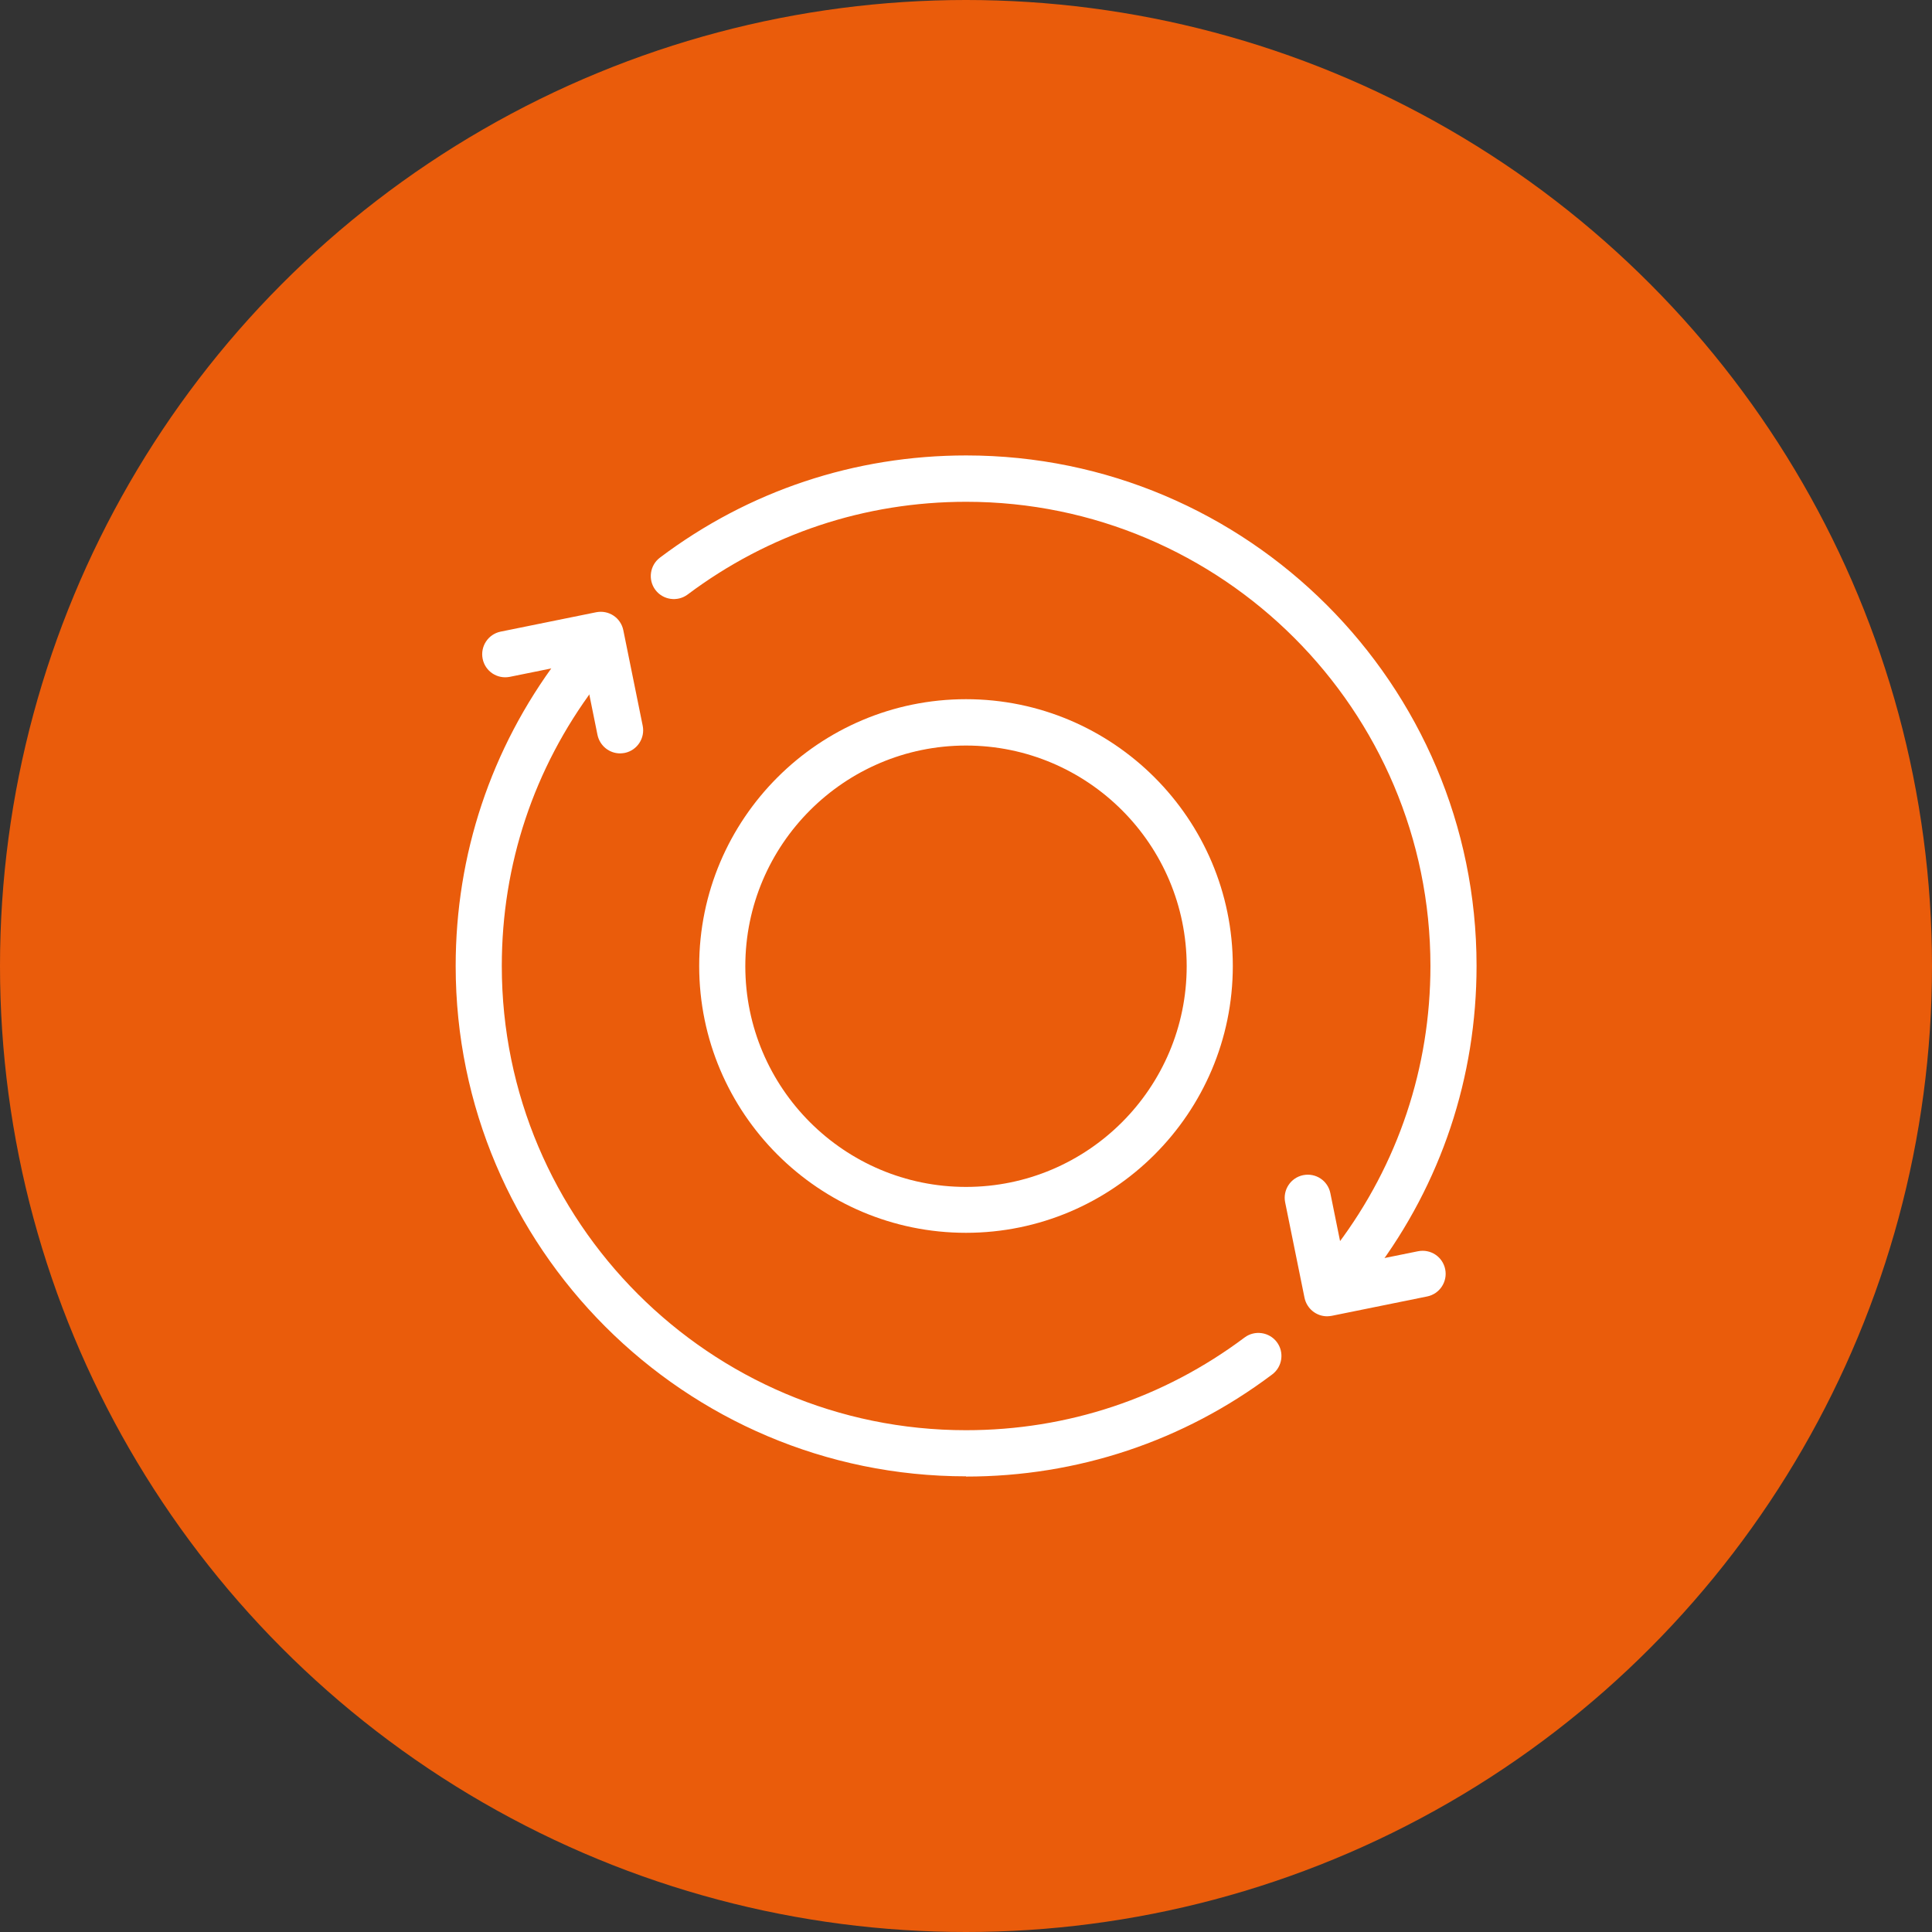
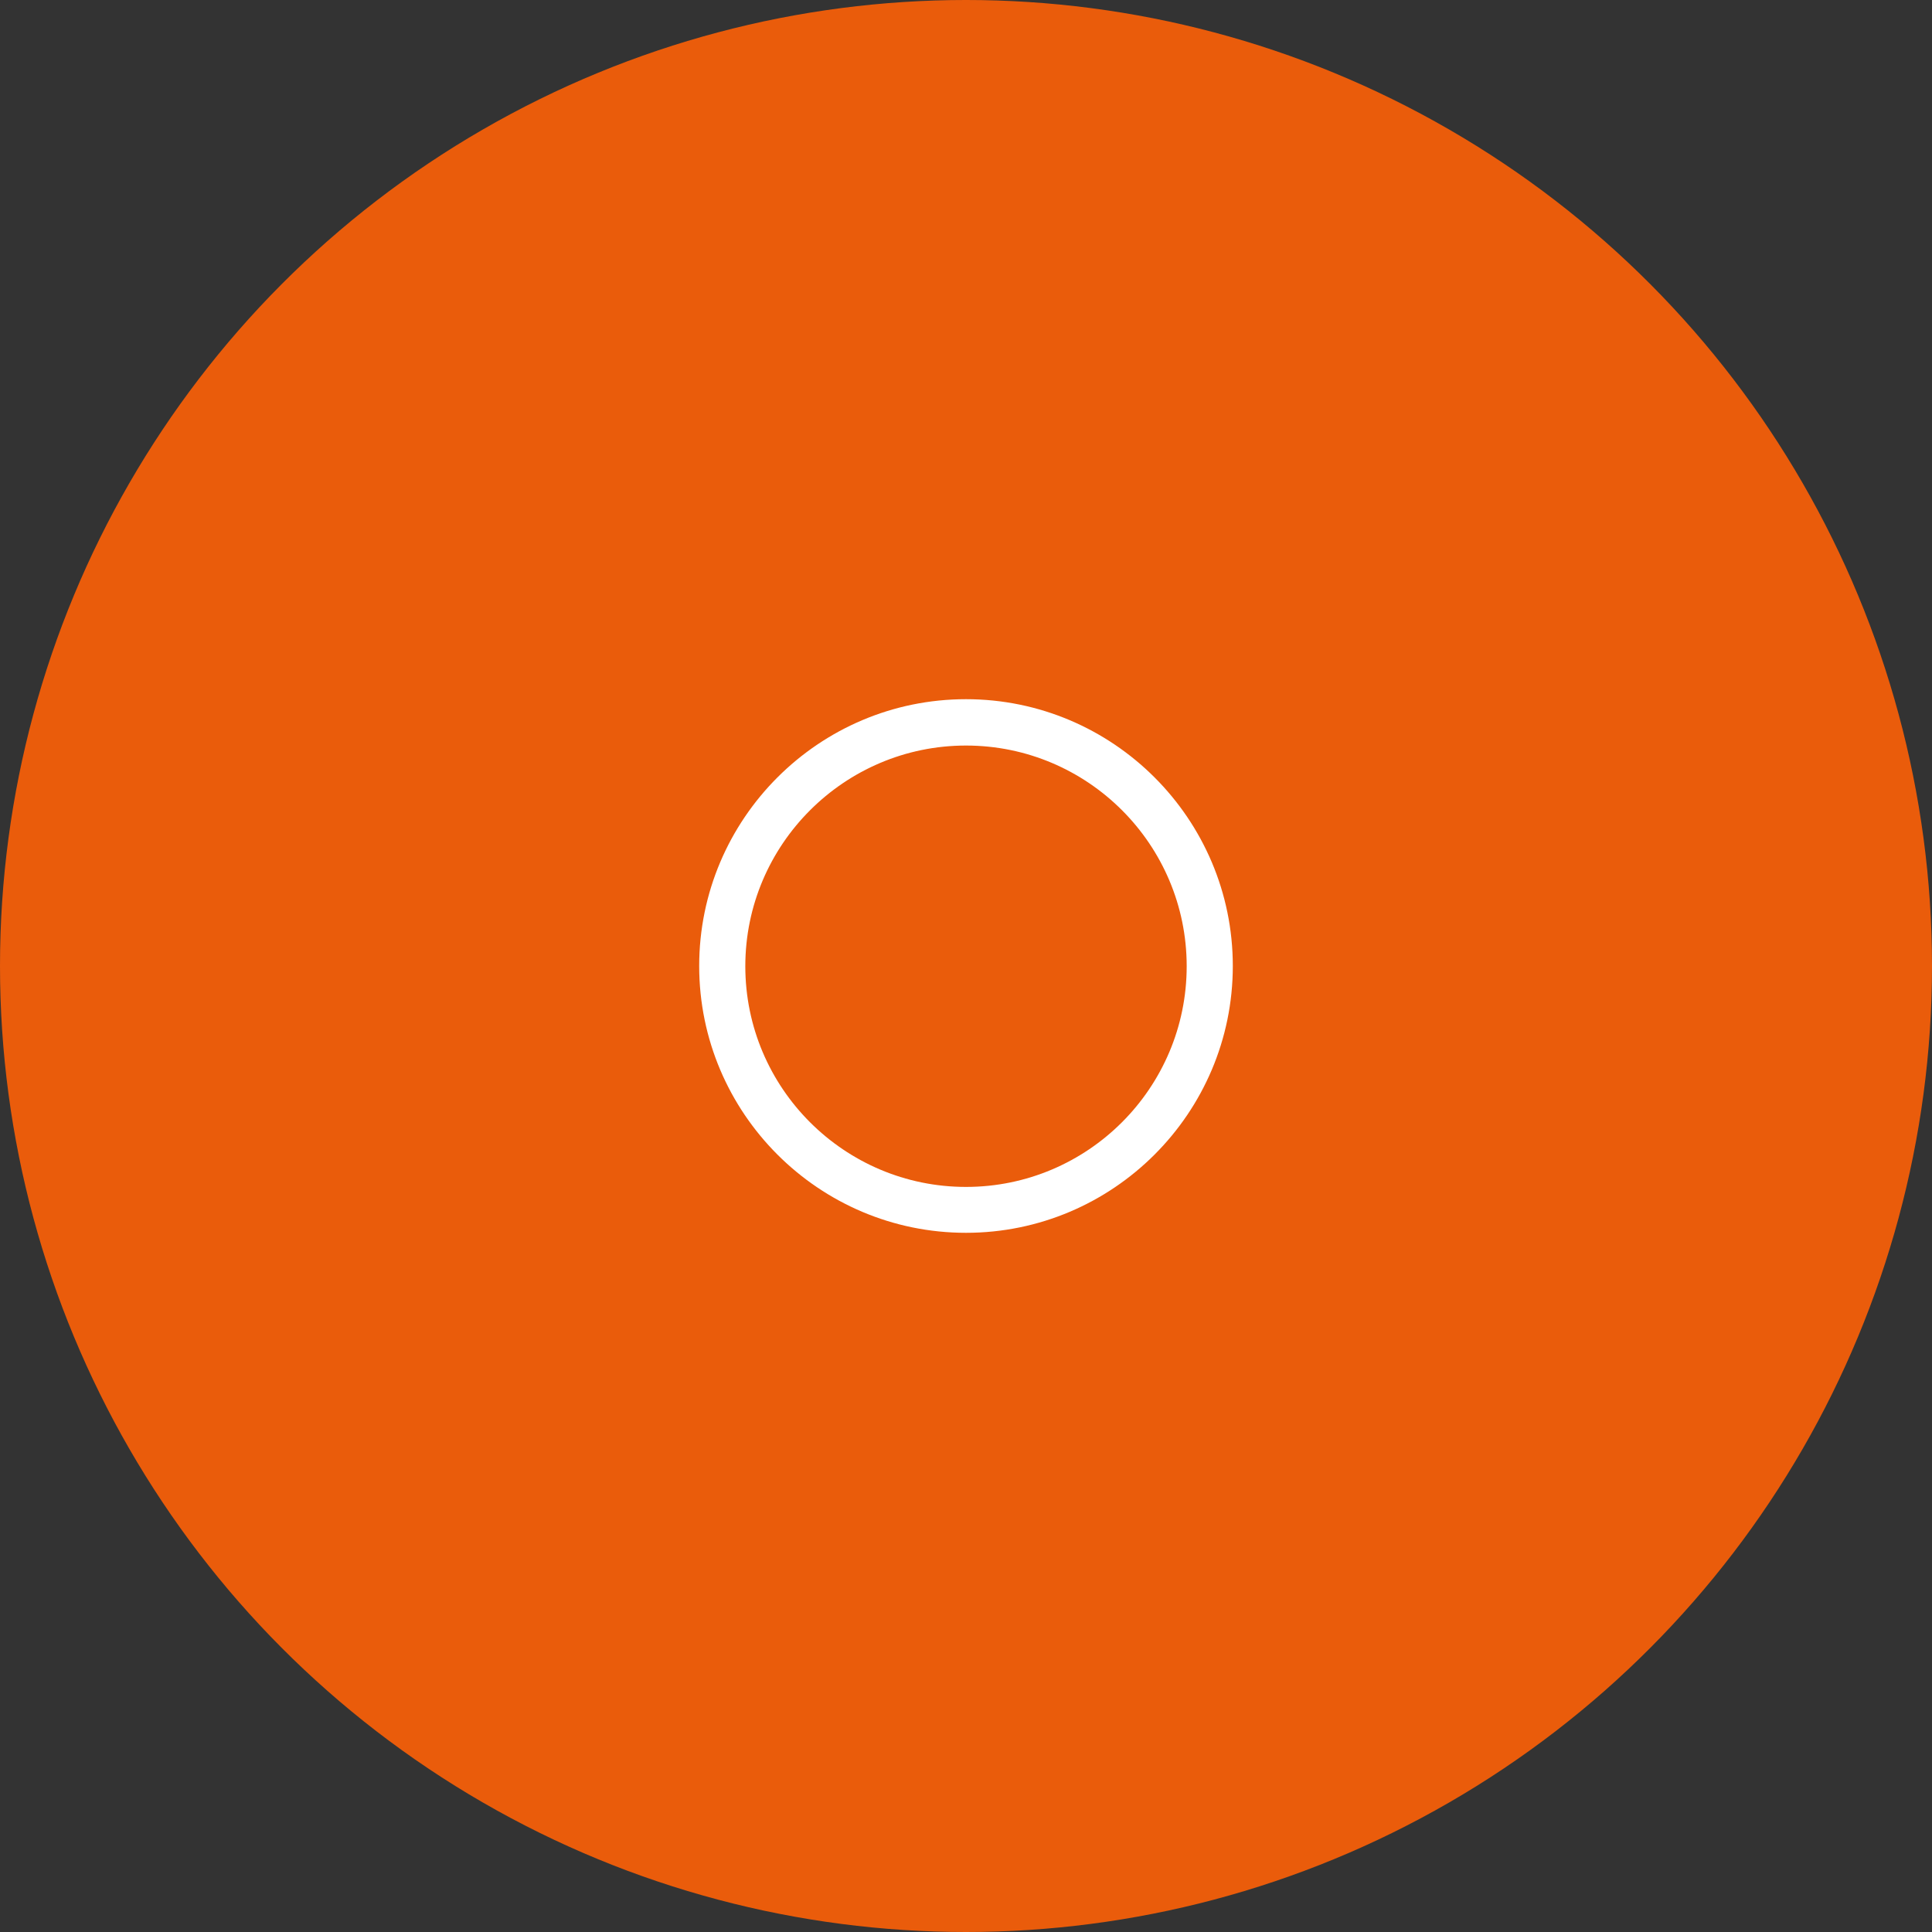
<svg xmlns="http://www.w3.org/2000/svg" id="Layer_2" data-name="Layer 2" viewBox="0 0 83.78 83.78">
  <rect x="0" y="0" width="83.78" height="83.78" fill="#333333" stroke="none" />
  <defs>
    <style> .cls-1 { fill: #fff; } .cls-2 { fill: #ea5c0b; } </style>
  </defs>
  <g id="RD_Systems">
    <g>
      <circle class="cls-2" cx="41.89" cy="41.89" r="41.89" />
      <g>
-         <path class="cls-1" d="m41.89,64.02c-12.2,0-22.13-9.93-22.13-22.13,0-4.83,1.53-9.42,4.42-13.28.33-.44.96-.53,1.4-.2.44.33.53.96.2,1.4-2.63,3.51-4.02,7.68-4.02,12.08,0,11.1,9.03,20.13,20.13,20.13,4.4,0,8.57-1.39,12.08-4.02.44-.33,1.07-.24,1.4.2.33.44.24,1.07-.2,1.4-3.85,2.9-8.45,4.43-13.28,4.43Z" />
-         <path class="cls-1" d="m58.8,55.57c-.21,0-.42-.07-.6-.2-.44-.33-.53-.96-.2-1.4,2.63-3.5,4.03-7.68,4.03-12.08,0-11.1-9.03-20.13-20.13-20.13-4.4,0-8.57,1.39-12.08,4.02-.44.33-1.07.24-1.4-.2-.33-.44-.24-1.07.2-1.4,3.85-2.9,8.45-4.43,13.28-4.43,12.2,0,22.13,9.93,22.13,22.13,0,4.83-1.53,9.43-4.43,13.28-.2.26-.5.4-.8.4Z" />
-         <path class="cls-1" d="m26.89,32.67c-.47,0-.88-.33-.98-.8l-.64-3.16-3.16.64c-.55.11-1.07-.24-1.18-.78s.24-1.07.78-1.18l4.14-.84c.55-.11,1.07.24,1.18.78l.84,4.14c.11.54-.24,1.07-.78,1.18-.07.01-.13.02-.2.02Z" />
-         <path class="cls-1" d="m57.55,57.08c-.47,0-.88-.33-.98-.8l-.84-4.14c-.11-.54.24-1.07.78-1.18.55-.11,1.07.24,1.18.78l.64,3.16,3.16-.64c.55-.11,1.07.24,1.18.78.11.54-.24,1.07-.78,1.18l-4.14.84c-.07.01-.13.02-.2.02Z" />
        <path class="cls-1" d="m41.89,53.46c-6.38,0-11.57-5.19-11.57-11.57s5.19-11.57,11.57-11.57,11.57,5.19,11.57,11.57-5.19,11.57-11.57,11.57Zm0-21.13c-5.27,0-9.57,4.29-9.57,9.57s4.29,9.57,9.57,9.57,9.57-4.29,9.57-9.57-4.29-9.57-9.57-9.57Z" />
      </g>
    </g>
  </g>
</svg>